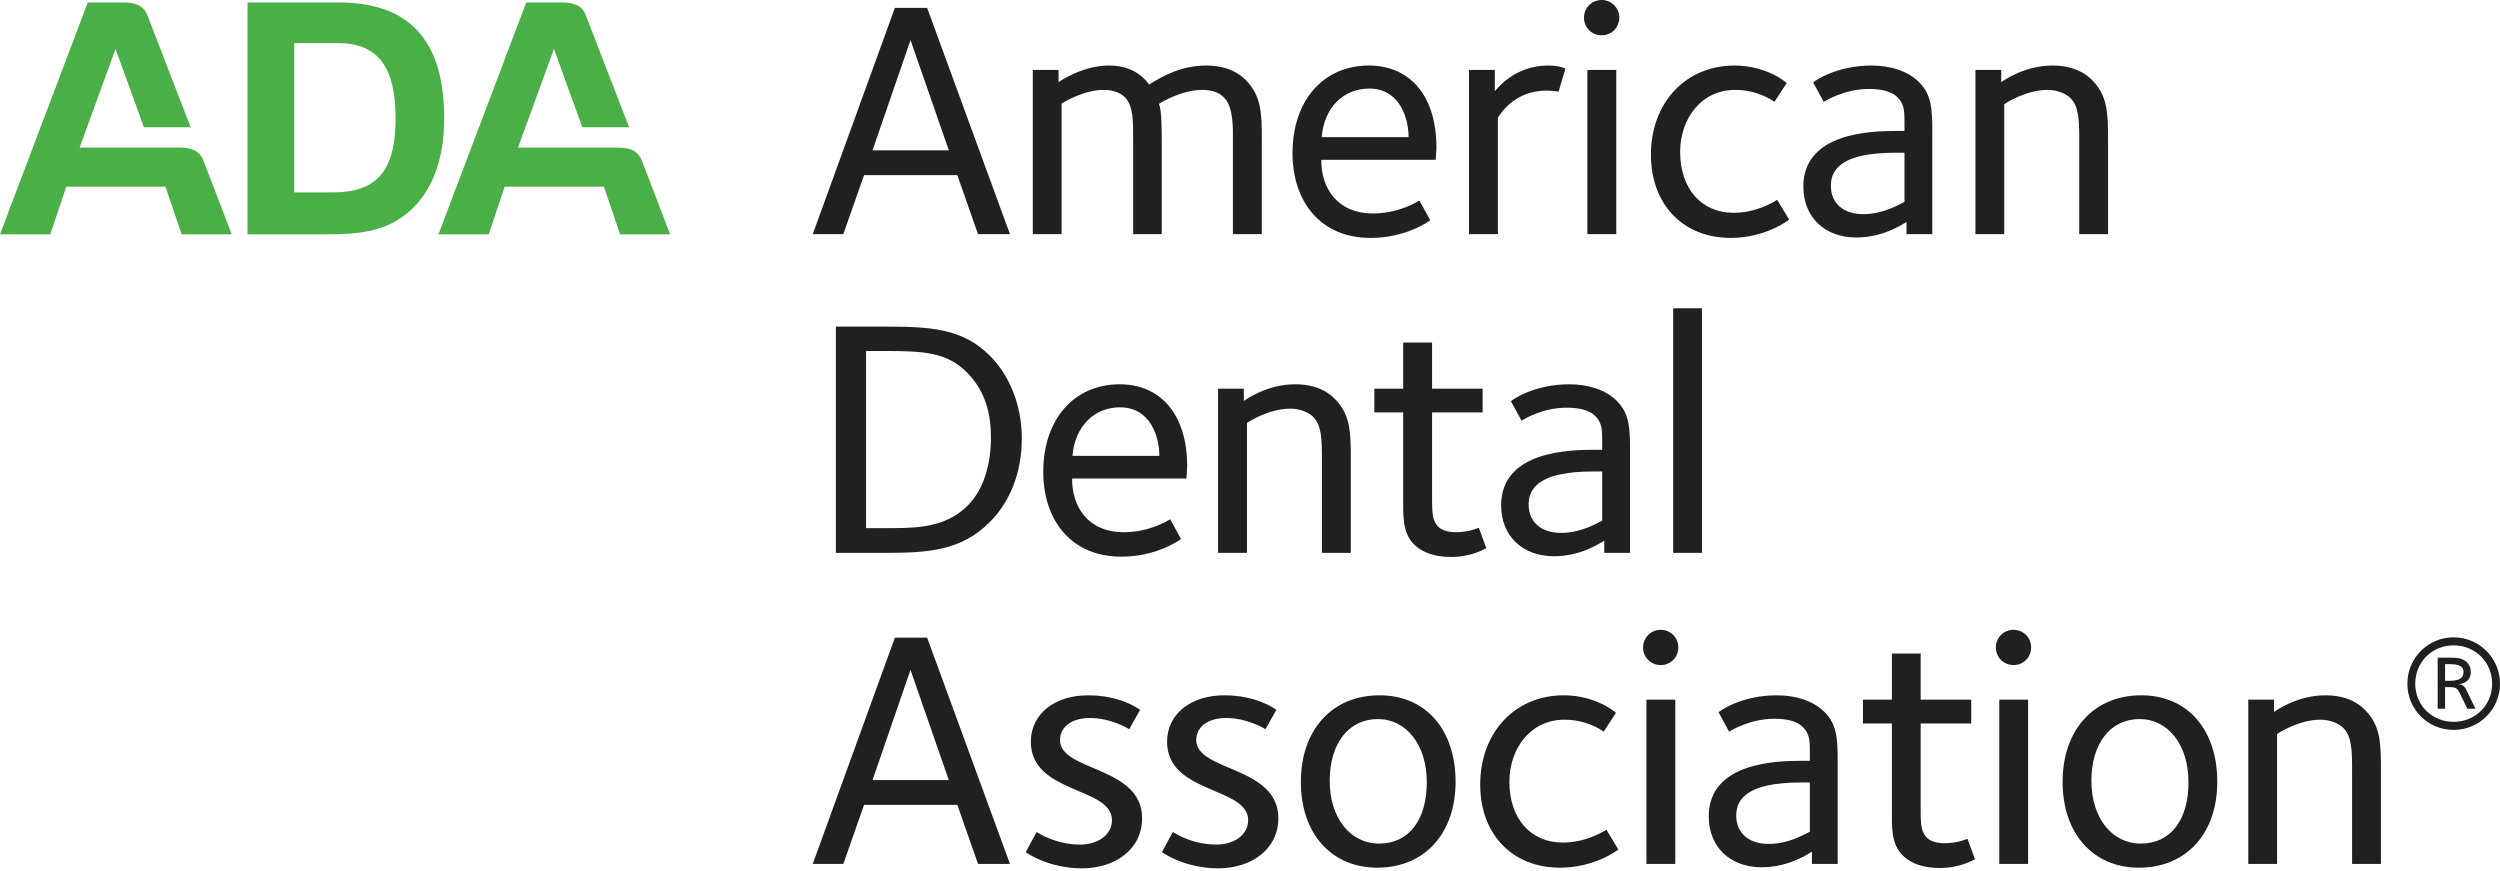
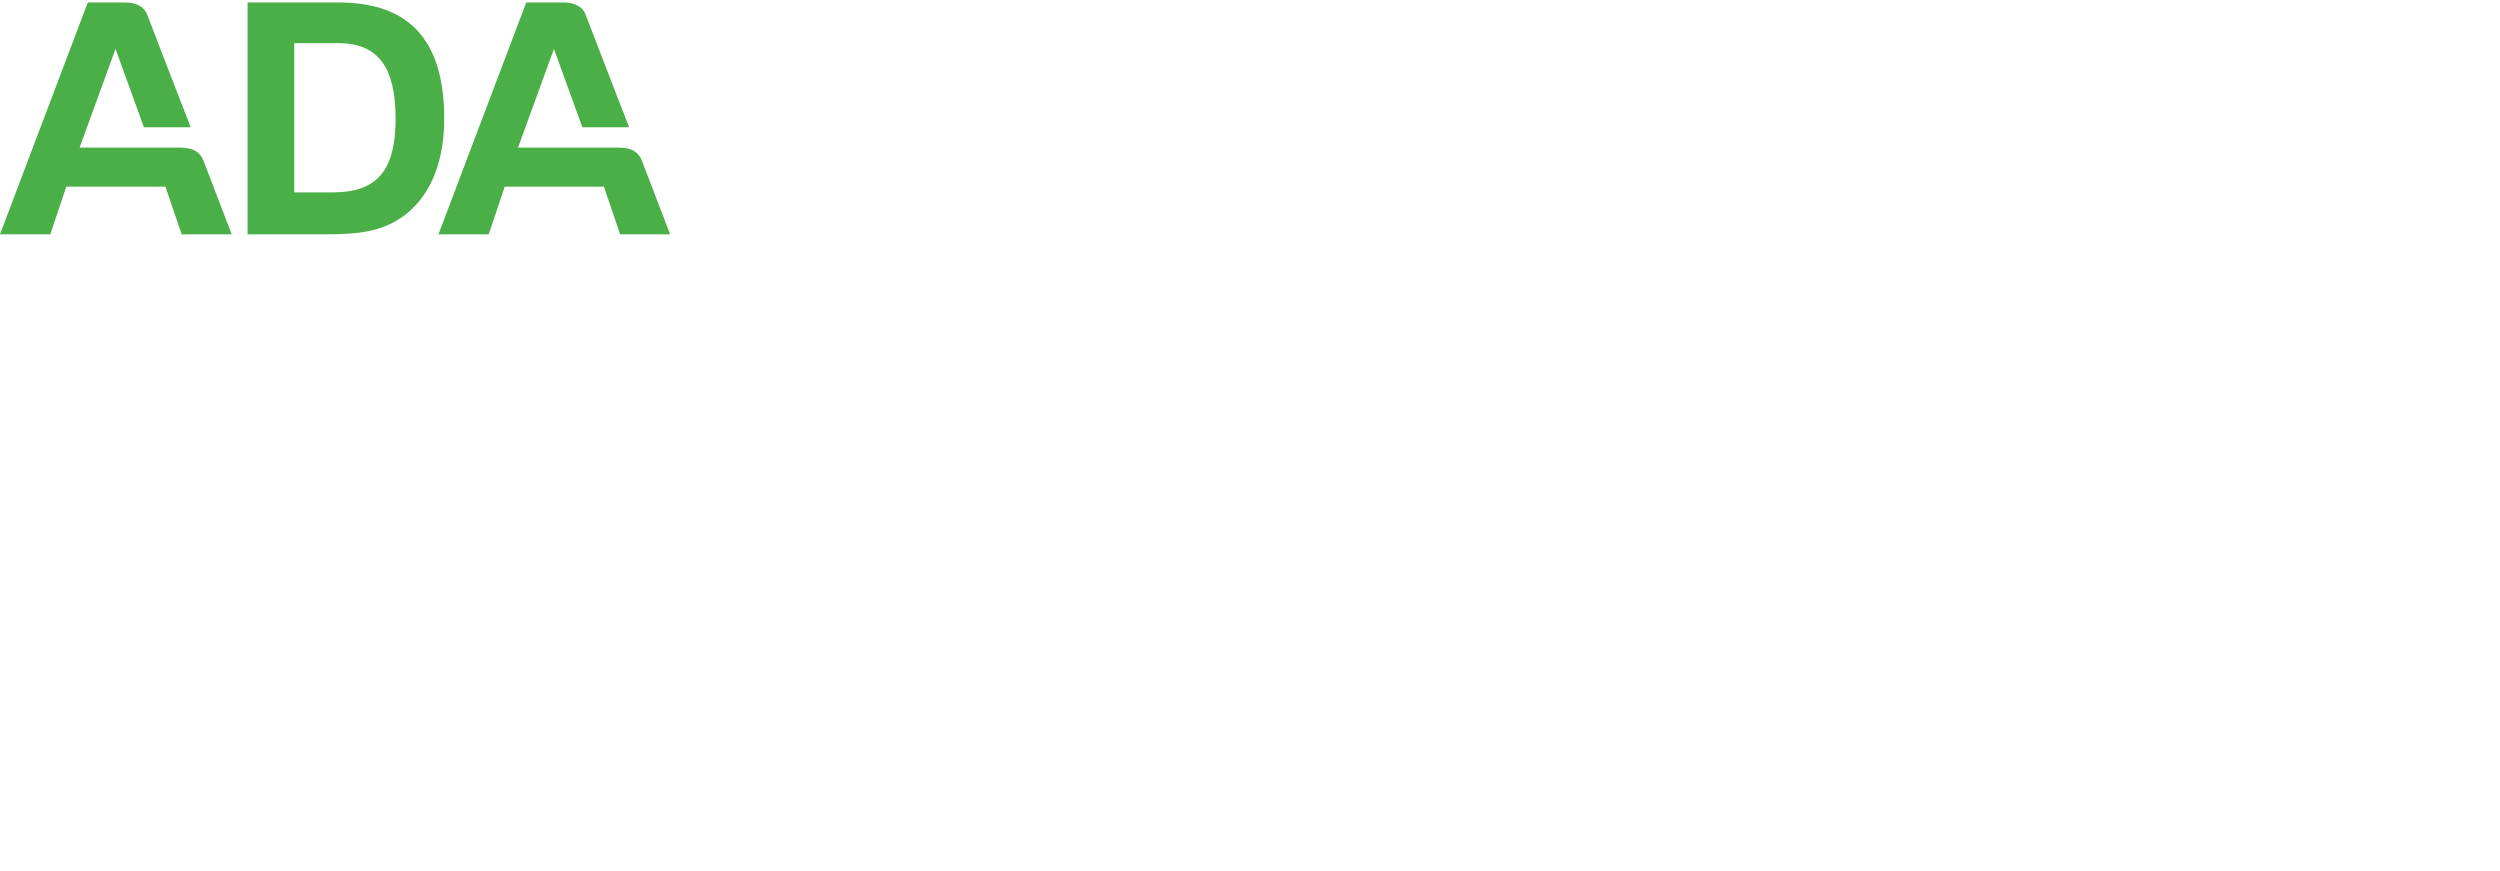
<svg xmlns="http://www.w3.org/2000/svg" width="178" height="62" viewBox="0 0 178 62" fill="none">
  <path d="M20.951 13.699V3.071H24.098C26.9 3.071 28.166 4.771 28.166 8.44C28.166 12.166 26.832 13.699 23.686 13.699H20.951ZM17.627 0.175V16.684H23.179C25.547 16.684 27.339 16.501 28.945 15.218C30.666 13.839 31.628 11.519 31.628 8.44C31.628 2.866 29.149 0.175 24.098 0.175H17.627ZM47.714 16.684L45.769 11.616C45.518 10.822 44.99 10.509 44.031 10.509H36.884L39.441 3.483L41.464 9.062H44.794C44.794 9.062 41.943 1.721 41.714 1.088C41.488 0.452 40.925 0.175 40.047 0.175H37.469L31.218 16.684H34.796L35.936 13.289H42.997L44.153 16.684H47.714ZM16.498 16.684H12.934L11.778 13.289H4.72L3.58 16.684H0L6.25 0.175H8.834C9.709 0.175 10.27 0.452 10.496 1.088C10.73 1.721 13.578 9.062 13.578 9.062H10.248L8.225 3.483L5.668 10.509H12.813C13.772 10.509 14.3 10.822 14.556 11.616L16.498 16.684Z" fill="#4BAF48" />
-   <path d="M175.403 47.835C175.403 48.544 174.573 48.471 174.091 48.471V47.288H174.455C174.832 47.288 175.403 47.34 175.403 47.835ZM176.252 50.462L175.675 49.268C175.524 48.953 175.422 48.727 175.012 48.711C175.724 48.678 175.92 48.212 175.92 47.867C175.92 47.566 175.842 47.35 175.648 47.156C175.346 46.855 174.921 46.825 174.422 46.825H173.563V50.462H174.091V48.924H174.333C174.888 48.924 174.95 48.967 175.22 49.527L175.675 50.462H176.252ZM177.44 48.678C177.44 50.219 176.233 51.394 174.694 51.394C173.159 51.394 171.965 50.219 171.965 48.678C171.965 47.138 173.159 45.949 174.694 45.949C176.233 45.949 177.44 47.138 177.44 48.678ZM174.694 51.971C176.524 51.971 178 50.508 178 48.678C178 46.855 176.524 45.378 174.694 45.378C172.871 45.378 171.405 46.855 171.405 48.678C171.405 50.508 172.871 51.971 174.694 51.971ZM67.558 10.703L64.829 2.853L62.124 10.703H67.558ZM66.012 0.558L71.909 16.671H69.635L68.162 12.468H61.521L60.045 16.671H57.868L63.717 0.558H66.012ZM89.841 16.671V9.882C89.841 7.996 89.789 6.789 88.679 5.679C88.318 5.313 87.494 4.666 85.875 4.666C84.116 4.666 82.782 5.412 81.82 6.016C81.287 5.291 80.419 4.666 78.946 4.666C77.106 4.666 75.511 5.752 75.368 5.849V4.979H73.534V16.671H75.584V7.371C75.756 7.274 77.157 6.401 78.579 6.401C79.28 6.401 79.789 6.619 80.102 6.932C80.705 7.565 80.681 8.624 80.681 10.194V16.671H82.715V10.121C82.715 9.181 82.715 7.899 82.521 7.395C82.782 7.223 84.186 6.401 85.608 6.401C86.309 6.401 86.845 6.595 87.203 7.004C87.812 7.662 87.785 9.109 87.785 9.831V16.671H89.841ZM100.291 9.763C100.291 8.408 99.66 6.307 97.489 6.307C95.649 6.307 94.272 7.662 94.105 9.763H100.291ZM102.274 10.509C102.274 10.755 102.222 11.164 102.222 11.38H94.078C94.054 13.384 95.218 15.197 97.75 15.197C99.59 15.197 100.843 14.4 101.061 14.278L101.834 15.679C101.64 15.827 100.046 16.94 97.581 16.94C94.032 16.94 92.028 14.375 92.028 10.897C92.028 7.177 94.202 4.666 97.462 4.666C100.412 4.666 102.274 6.84 102.274 10.509ZM111.457 4.882C111.382 4.86 111.07 4.666 110.199 4.666C107.834 4.666 106.552 6.358 106.433 6.501V4.979H104.593V16.671H106.651V8.362C106.843 8.117 107.807 6.452 110.102 6.452C110.466 6.452 110.824 6.501 110.973 6.522L111.457 4.882ZM115.294 1.258C115.294 0.558 114.736 0 114.036 0C113.335 0 112.78 0.558 112.78 1.258C112.78 1.961 113.335 2.514 114.036 2.514C114.736 2.514 115.294 1.961 115.294 1.258ZM113.02 16.671H115.078V4.979H113.02V16.671ZM127.382 15.628L126.533 14.227C126.436 14.278 125.178 15.151 123.419 15.151C121.124 15.151 119.626 13.408 119.626 10.822C119.626 8.435 121.145 6.401 123.537 6.401C125.111 6.401 126.124 7.104 126.339 7.25L127.212 5.919C127.091 5.776 125.69 4.666 123.492 4.666C120.035 4.666 117.546 7.295 117.546 11.016C117.546 14.591 119.866 16.94 123.225 16.94C125.639 16.94 127.309 15.725 127.382 15.628ZM135.599 10.873H134.993C133.136 10.873 131.638 11.14 130.887 11.886C130.523 12.252 130.359 12.662 130.359 13.244C130.359 14.427 131.199 15.248 132.676 15.248C134.128 15.248 135.335 14.497 135.599 14.375V10.873ZM136.639 5.851C137.506 6.716 137.579 7.708 137.579 9.324V16.671H135.744V15.8C135.599 15.873 134.174 16.91 132.169 16.91C129.895 16.91 128.398 15.442 128.398 13.287C128.398 9.421 133.255 9.324 135.068 9.324H135.599V8.578C135.599 7.923 135.574 7.395 135.114 6.937C134.658 6.476 133.907 6.334 133.064 6.334C131.347 6.334 130.017 7.155 129.85 7.252L129.098 5.873C129.219 5.754 130.744 4.666 133.255 4.666C134.537 4.666 135.814 5.024 136.639 5.851ZM150.093 16.671V9.882C150.093 7.996 150.047 6.789 148.937 5.679C148.57 5.313 147.751 4.666 146.135 4.666C144.152 4.666 142.676 5.725 142.485 5.849V4.979H140.65V16.671H142.7V7.417C142.797 7.347 144.271 6.401 145.769 6.401C146.493 6.401 147.097 6.67 147.415 6.983C148.018 7.586 148.042 8.554 148.042 10.024V16.671H150.093ZM70.554 31.151C70.554 29.508 70.193 27.867 68.838 26.509C67.437 25.108 65.842 24.99 63.065 24.99H61.664V37.601H63.665C65.821 37.601 67.558 37.361 68.935 35.96C70.023 34.85 70.554 33.107 70.554 31.151ZM70.457 25.305C71.885 26.727 72.752 28.858 72.752 31.197C72.752 33.643 71.931 35.715 70.457 37.188C68.428 39.222 66.036 39.365 63.04 39.365H59.514V23.255H63.065C66.179 23.255 68.525 23.373 70.457 25.305ZM82.545 32.458C82.545 31.103 81.917 29.001 79.743 29.001C77.909 29.001 76.529 30.356 76.36 32.458H82.545ZM84.528 33.204C84.528 33.449 84.474 33.859 84.474 34.074H76.335C76.314 36.081 77.47 37.892 80.01 37.892C81.845 37.892 83.103 37.094 83.318 36.973L84.089 38.374C83.895 38.522 82.3 39.635 79.84 39.635C76.284 39.635 74.28 37.07 74.28 33.592C74.28 29.871 76.457 27.361 79.719 27.361C82.664 27.361 84.528 29.537 84.528 33.204ZM96.177 39.365V32.576C96.177 30.693 96.126 29.483 95.013 28.373C94.655 28.01 93.83 27.361 92.211 27.361C90.228 27.361 88.755 28.419 88.561 28.546V27.673H86.726V39.365H88.784V30.111C88.879 30.044 90.35 29.096 91.853 29.096C92.575 29.096 93.181 29.365 93.494 29.677C94.097 30.281 94.121 31.248 94.121 32.719V39.365H96.177ZM105.824 39.031L105.294 37.579C105.197 37.601 104.617 37.892 103.674 37.892C102.007 37.892 101.964 36.854 101.964 35.669V29.365H105.563V27.673H101.964V24.386H99.906V27.673H97.855V29.365H99.906V35.332C99.906 36.736 99.838 37.919 100.681 38.762C101.309 39.389 102.252 39.656 103.313 39.656C104.765 39.656 105.681 39.099 105.824 39.031ZM114.076 33.568H113.475C111.616 33.568 110.119 33.834 109.367 34.583C109.003 34.947 108.839 35.356 108.839 35.936C108.839 37.121 109.679 37.943 111.156 37.943C112.608 37.943 113.815 37.191 114.076 37.07V33.568ZM115.119 28.546C115.986 29.411 116.059 30.399 116.059 32.024V39.365H114.224V38.495C114.076 38.568 112.654 39.605 110.649 39.605C108.375 39.605 106.88 38.137 106.88 35.981C106.88 32.115 111.738 32.024 113.548 32.024H114.076V31.272C114.076 30.623 114.055 30.09 113.594 29.634C113.139 29.171 112.387 29.028 111.544 29.028C109.828 29.028 108.497 29.85 108.332 29.947L107.578 28.567C107.699 28.449 109.224 27.361 111.738 27.361C113.017 27.361 114.294 27.719 115.119 28.546ZM119.13 39.365H121.18V21.948H119.13V39.365ZM67.555 55.543L64.826 47.695L62.124 55.543H67.555ZM66.012 45.4L71.909 61.51H69.635L68.162 57.307H61.521L60.045 61.51H57.868L63.717 45.4H66.012ZM81.317 58.253C81.317 54.53 75.473 54.939 75.473 52.695C75.473 51.825 76.198 51.122 77.623 51.122C79.046 51.122 80.258 51.825 80.401 51.919L81.174 50.543C81.055 50.451 79.751 49.505 77.478 49.505C75.088 49.505 73.396 50.834 73.396 52.814C73.396 56.534 79.172 56.004 79.172 58.396C79.172 59.433 78.181 60.133 76.92 60.133C75.228 60.133 74.046 59.387 73.806 59.239L73.032 60.67C73.178 60.788 74.722 61.825 77.041 61.825C79.337 61.825 81.317 60.521 81.317 58.253ZM91.018 58.253C91.018 54.53 85.172 54.939 85.172 52.695C85.172 51.825 85.897 51.122 87.322 51.122C88.749 51.122 89.959 51.825 90.102 51.919L90.875 50.543C90.757 50.451 89.45 49.505 87.179 49.505C84.787 49.505 83.095 50.834 83.095 52.814C83.095 56.534 88.868 56.004 88.868 58.396C88.868 59.433 87.879 60.133 86.621 60.133C84.929 60.133 83.749 59.387 83.504 59.239L82.731 60.67C82.879 60.788 84.423 61.825 86.745 61.825C89.035 61.825 91.018 60.521 91.018 58.253ZM101.587 55.691C101.587 53.008 100.11 51.197 98.106 51.197C96.004 51.197 94.676 52.957 94.676 55.594C94.676 58.277 96.174 60.063 98.181 60.063C100.35 60.063 101.587 58.345 101.587 55.691ZM98.224 49.505C101.49 49.505 103.637 51.919 103.637 55.667C103.637 59.336 101.438 61.779 98.06 61.779C94.798 61.779 92.621 59.358 92.621 55.667C92.621 51.995 94.819 49.505 98.224 49.505ZM115.221 60.476L114.378 59.075C114.281 59.12 113.023 59.991 111.261 59.991C108.968 59.991 107.468 58.253 107.468 55.667C107.468 53.277 108.99 51.243 111.382 51.243C112.953 51.243 113.968 51.944 114.184 52.092L115.054 50.758C114.93 50.615 113.529 49.505 111.331 49.505C107.88 49.505 105.391 52.138 105.391 55.861C105.391 59.433 107.707 61.779 111.07 61.779C113.483 61.779 115.151 60.573 115.221 60.476ZM119.496 46.1C119.496 45.4 118.944 44.842 118.244 44.842C117.543 44.842 116.986 45.4 116.986 46.1C116.986 46.801 117.543 47.353 118.244 47.353C118.944 47.353 119.496 46.801 119.496 46.1ZM117.225 61.513H119.281V49.818H117.225V61.513ZM128.861 55.713H128.257C126.401 55.713 124.898 55.982 124.152 56.728C123.788 57.092 123.621 57.501 123.621 58.083C123.621 59.269 124.464 60.088 125.941 60.088C127.393 60.088 128.594 59.336 128.861 59.218V55.713ZM129.903 50.691C130.768 51.556 130.844 52.547 130.844 54.169V61.513H129.009V60.64C128.861 60.713 127.438 61.75 125.434 61.75C123.16 61.75 121.662 60.282 121.662 58.129C121.662 54.266 126.52 54.169 128.33 54.169H128.861V53.42C128.861 52.771 128.839 52.235 128.379 51.779C127.921 51.316 127.172 51.176 126.326 51.176C124.612 51.176 123.282 51.995 123.109 52.092L122.363 50.712C122.484 50.594 124.009 49.505 126.52 49.505C127.802 49.505 129.079 49.869 129.903 50.691ZM140.618 61.176L140.087 59.724C139.993 59.745 139.411 60.036 138.465 60.036C136.803 60.036 136.752 58.999 136.752 57.817V51.51H140.351V49.818H136.752V46.531H134.702V49.818H132.643V51.51H134.702V57.48C134.702 58.881 134.626 60.063 135.475 60.909C136.102 61.534 137.04 61.801 138.107 61.801C139.554 61.801 140.475 61.243 140.618 61.176ZM144.618 46.1C144.618 45.4 144.066 44.842 143.363 44.842C142.662 44.842 142.105 45.4 142.105 46.1C142.105 46.801 142.662 47.353 143.363 47.353C144.066 47.353 144.618 46.801 144.618 46.1ZM142.35 61.513H144.4V49.818H142.35V61.513ZM155.82 55.691C155.82 53.008 154.346 51.197 152.342 51.197C150.241 51.197 148.907 52.957 148.907 55.594C148.907 58.277 150.405 60.063 152.415 60.063C154.586 60.063 155.82 58.345 155.82 55.691ZM152.461 49.505C155.726 49.505 157.87 51.919 157.87 55.667C157.87 59.336 155.672 61.779 152.291 61.779C149.034 61.779 146.857 59.358 146.857 55.667C146.857 51.995 149.055 49.505 152.461 49.505ZM169.522 61.513H167.469V54.872C167.469 53.396 167.442 52.428 166.839 51.825C166.526 51.51 165.92 51.243 165.198 51.243C163.7 51.243 162.226 52.186 162.129 52.261V61.513H160.077V49.818H161.911V50.691C162.105 50.564 163.582 49.505 165.562 49.505C167.181 49.505 168 50.155 168.363 50.521C169.476 51.631 169.522 52.838 169.522 54.724V61.513Z" fill="#221F20" />
</svg>